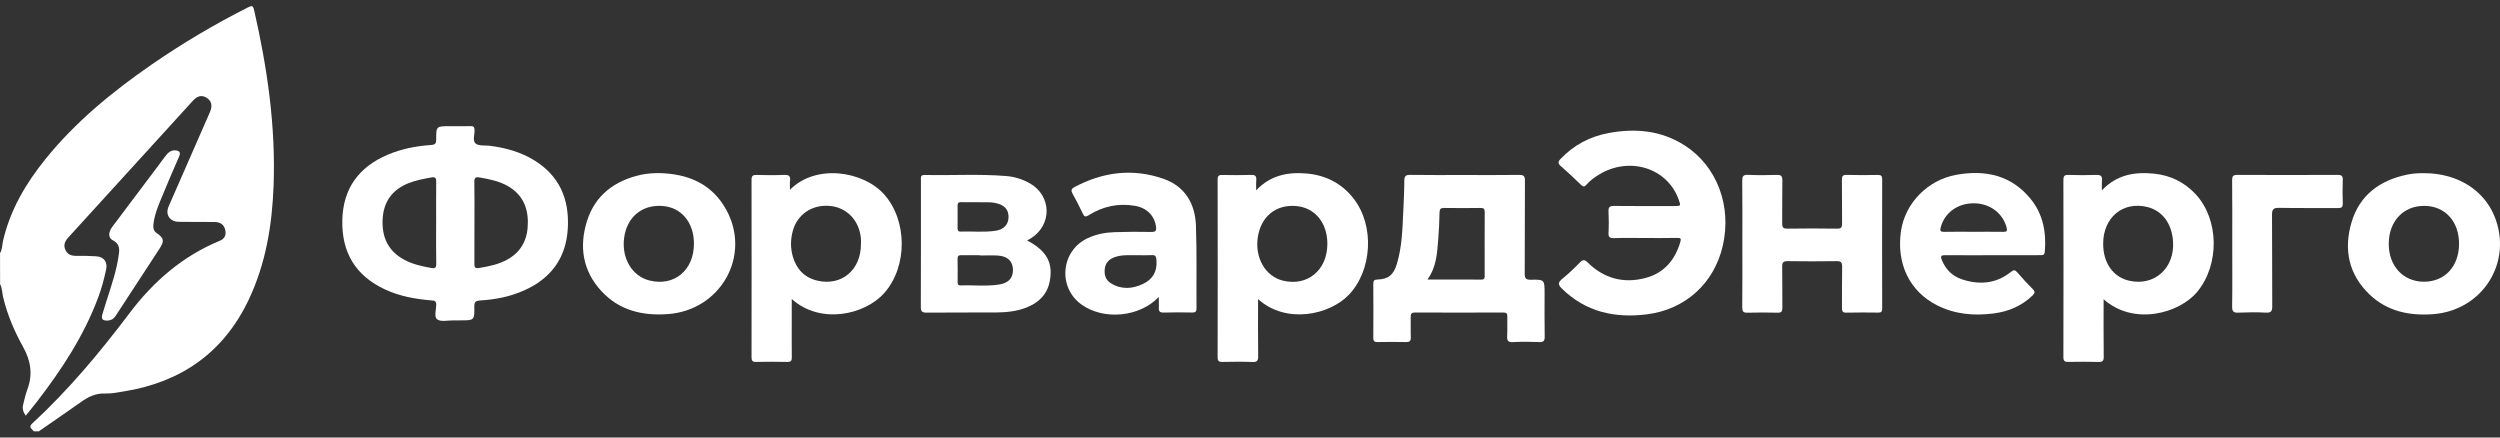
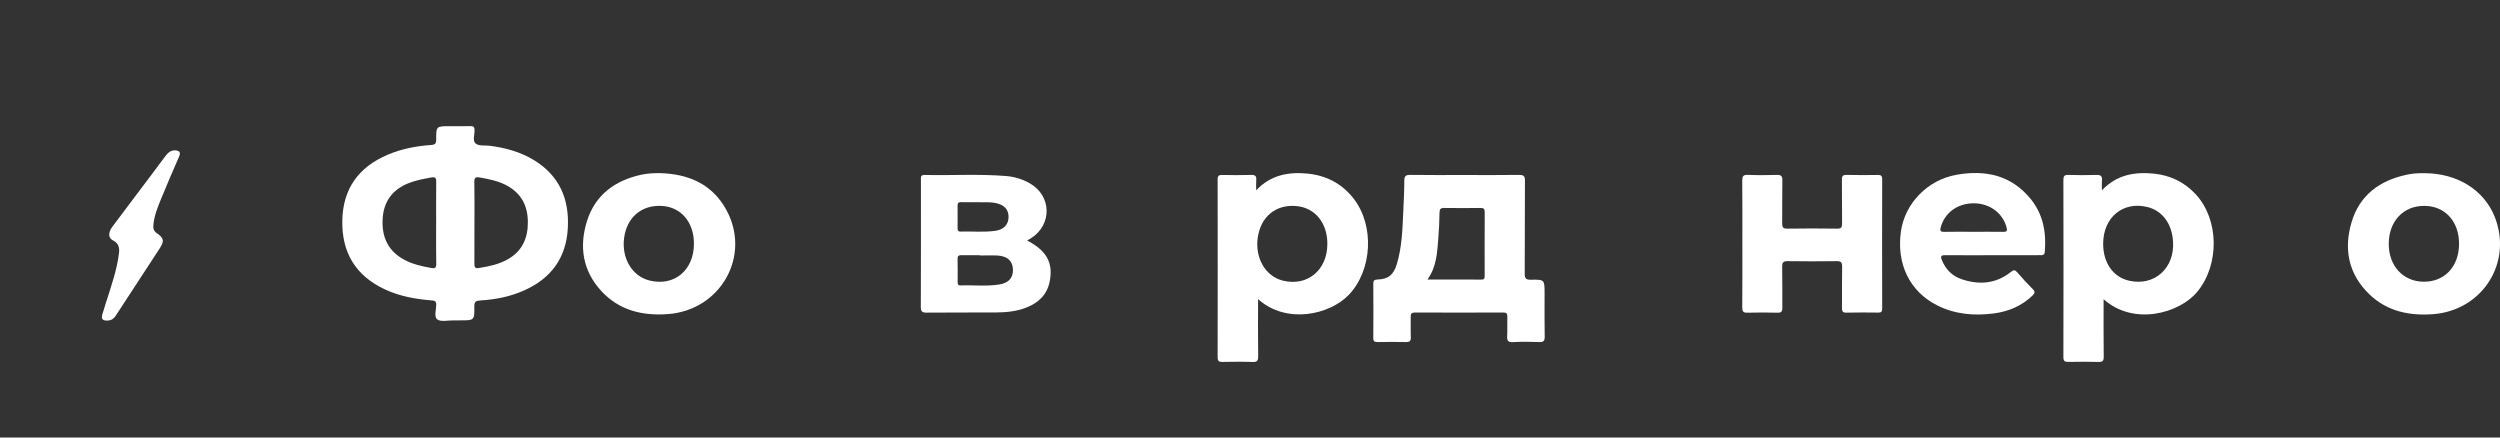
<svg xmlns="http://www.w3.org/2000/svg" fill="none" height="42" viewBox="0 0 240 42" width="240">
  <rect x="0" y="0" width="240" height="42" fill="#333333" stroke="none" />
  <g fill="#fff">
-     <path d="m.002 24.305c.222-.364.201-.787.29-1.183.681-2.957 2.176-5.502 4.061-7.836 2.91-3.607 6.458-6.5 10.25-9.12 2.941-2.028 6.009-3.844 9.199-5.455.386-.195.491-.185.597.275 1.267 5.555 2.08 11.158 1.864 16.871-.142 3.765-.745 7.446-2.376 10.894-2.408 5.085-6.479 7.937-11.992 8.824-.592.095-1.194.227-1.785.201-.903-.037-1.616.306-2.313.803-1.347.956-2.714 1.885-4.071 2.83-.158 0-.322 0-.481 0-.153-.232-.565-.37-.148-.755 3.475-3.205 6.49-6.817 9.331-10.582 2.302-3.052 5.096-5.481 8.665-6.955.465-.19.634-.539.539-1.003-.111-.549-.48-.797-1.035-.803-1.162-.005-2.318 0-3.48-.016-.718-.011-1.177-.57-1.014-1.22.058-.227.169-.444.264-.665 1.262-2.883 2.529-5.761 3.786-8.644.269-.618.158-1.067-.306-1.373-.449-.29-.882-.211-1.32.269-3.992 4.378-7.984 8.766-11.976 13.143-.322.354-.486.739-.269 1.193.201.428.57.57 1.035.565.639-.011 1.278 0 1.917.042.745.048 1.109.544.956 1.267-.195.898-.428 1.78-.745 2.64-1.384 3.723-3.533 6.992-5.946 10.112-.327.422-.665.834-1.024 1.283-.264-.359-.343-.692-.253-1.056.121-.48.222-.977.396-1.436.544-1.426.349-2.762-.38-4.071-.845-1.521-1.531-3.105-1.933-4.805-.1-.417-.084-.861-.296-1.252-.005-.987-.005-1.985-.005-2.983z" />
    <path d="m43.682 30.759c-.058 0-.121 0-.179 0-.517-.011-1.162.158-1.516-.09-.348-.243-.111-.929-.106-1.415 0-.386-.195-.396-.48-.417-1.521-.127-3.01-.391-4.404-1.035-2.852-1.315-4.203-3.549-4.135-6.664.069-3.042 1.579-5.096 4.341-6.279 1.336-.57 2.746-.84 4.187-.94.396-.026.491-.158.486-.533-.005-1.273.011-1.273 1.32-1.273.66 0 1.32.016 1.98-.005.296-.011.37.1.38.375.021.449-.222 1.04.116 1.304.306.243.876.153 1.331.206 1.5.19 2.941.581 4.24 1.368 2.45 1.489 3.422 3.733 3.269 6.527-.153 2.878-1.611 4.848-4.219 6.004-1.331.591-2.741.866-4.182.951-.428.026-.581.121-.576.581.021 1.331-.005 1.331-1.315 1.331-.179.005-.359.005-.539.005zm-1.811-9.331c0-1.336-.011-2.667.005-4.003.005-.354-.106-.449-.449-.391-.766.137-1.531.275-2.255.57-1.542.634-2.355 1.785-2.44 3.438-.09 1.721.523 3.068 2.102 3.908.803.428 1.679.613 2.566.776.364.069.491-.021.48-.412-.026-1.299-.011-2.593-.011-3.886zm3.675-.053c0 1.315.005 2.63-.005 3.939-.005.322.058.475.428.417.966-.158 1.922-.348 2.788-.845 1.394-.797 1.933-2.044 1.917-3.596-.011-1.516-.613-2.693-1.959-3.448-.829-.465-1.748-.644-2.677-.808-.412-.069-.512.058-.502.454.026 1.299.011 2.593.011 3.886z" />
    <path d="m140.612 16.801c1.738 0 3.48.016 5.217-.011.449-.005.571.116.565.565-.021 2.968 0 5.935-.021 8.908-.005.47.122.602.592.591 1.315-.026 1.315-.005 1.315 1.331 0 1.373-.016 2.751.01 4.124.011.428-.127.544-.538.528-.84-.032-1.68-.042-2.519.005-.481.026-.565-.158-.544-.581.031-.618-.005-1.236.016-1.853.01-.311-.09-.412-.407-.407-2.82.011-5.634.011-8.454 0-.364 0-.428.148-.417.459.016.639-.016 1.278.01 1.912.016.375-.116.475-.48.465-.898-.021-1.801-.016-2.699 0-.295.005-.422-.063-.422-.391.016-1.732.01-3.469 0-5.201 0-.312.09-.401.407-.412 1.04-.032 1.547-.449 1.864-1.521.475-1.6.528-3.258.602-4.911.047-1.014.1-2.028.105-3.047 0-.433.116-.576.576-.565 1.742.026 3.48.011 5.222.011zm-3.575 10.033c1.812 0 3.507-.005 5.196.005.301 0 .296-.18.296-.391 0-2.028-.011-4.061.005-6.088 0-.322-.116-.401-.417-.396-1.156.016-2.318.016-3.474 0-.344-.005-.439.106-.449.438-.016.855-.048 1.711-.122 2.561-.111 1.299-.148 2.63-1.035 3.871z" />
-     <path d="m75.838 18.216c2.498-2.524 7.034-1.79 9.03.433 2.249 2.508 2.271 6.928.032 9.468-1.859 2.112-6.136 3.068-8.892.586v2.065c0 1.178-.011 2.355.005 3.527.005.322-.074.46-.433.449-.998-.021-2.001-.021-2.999 0-.354.005-.433-.127-.433-.449.005-5.682.011-11.364 0-17.046 0-.385.143-.465.491-.454.877.021 1.758.032 2.64-.005.449-.016.623.106.565.56-.037.253-.005.517-.005.866zm6.812 5.222c0-.179.016-.359 0-.539-.158-1.737-1.347-2.983-2.989-3.131-1.69-.148-3.11.797-3.549 2.387-.227.824-.238 1.658 0 2.477.348 1.199 1.109 2.017 2.35 2.308 2.324.549 4.193-1.019 4.188-3.501z" />
    <path d="m120.774 28.715c0 1.88-.016 3.675.01 5.465.006.438-.095.591-.559.57-.956-.037-1.917-.021-2.878-.005-.328.005-.454-.079-.454-.433.01-5.698.01-11.395 0-17.093 0-.359.137-.433.459-.422.919.016 1.838.026 2.756-.005.412-.016.528.132.492.512-.027.275-.006.549-.006.966 1.384-1.463 3.063-1.774 4.869-1.611 1.838.169 3.364.956 4.499 2.424 2.017 2.614 1.764 6.87-.47 9.215-1.843 1.927-5.999 2.857-8.718.417zm6.653-5.312c0-2.038-1.22-3.496-3.041-3.628-1.928-.143-3.343 1.03-3.639 3.01-.29 1.97.724 3.728 2.392 4.151 2.366.591 4.288-.993 4.288-3.533z" />
-     <path d="m157.897 22.848c-.977 0-1.959-.021-2.936.011-.407.011-.571-.079-.544-.517.037-.676.031-1.357 0-2.033-.021-.412.1-.544.528-.539 1.917.021 3.839.011 5.756.011.675 0 .681-.005.438-.66-1.098-3.01-4.732-4.135-7.636-2.36-.443.269-.866.581-1.209.972-.195.222-.312.211-.518.011-.628-.613-1.267-1.214-1.927-1.79-.296-.253-.301-.417-.032-.702 1.273-1.331 2.82-2.149 4.616-2.482 2.576-.475 5.058-.254 7.318 1.204 3.079 1.991 4.51 5.787 3.639 9.605-.819 3.601-3.591 6.146-7.314 6.601-3.052.375-5.84-.227-8.121-2.461-.391-.38-.412-.602.026-.956.591-.475 1.141-1.003 1.669-1.547.301-.306.454-.327.787 0 1.547 1.516 3.416 2.022 5.512 1.473 1.801-.47 2.857-1.727 3.369-3.48.095-.322-.005-.375-.295-.37-1.046.021-2.086.011-3.126.011z" />
    <path d="m201.946 28.726c0 1.891-.011 3.707.011 5.518.005.386-.095.512-.497.502-.956-.026-1.917-.021-2.878-.005-.332.005-.496-.042-.496-.444.016-5.677.01-11.353 0-17.03 0-.359.095-.486.47-.475.898.026 1.801.032 2.698 0 .428-.016.576.121.534.539-.027.269-.006.544-.006.94 1.431-1.51 3.158-1.79 5.006-1.6 1.563.158 2.915.813 3.992 1.97 2.271 2.445 2.303 6.764.164 9.362-1.711 2.08-6.099 3.306-8.998.723zm-.042-5.339c-.006 1.843.945 3.205 2.487 3.559 2.434.56 4.404-1.209 4.219-3.792-.121-1.716-1.035-2.931-2.471-3.284-2.34-.57-4.23.998-4.235 3.517z" />
    <path d="m98.606 23.086c1.89.993 2.524 2.16 2.159 3.96-.258 1.273-1.098 2.043-2.265 2.492-.924.359-1.901.449-2.883.459-2.218.016-4.436-.011-6.653.016-.454.005-.565-.121-.565-.565.016-4.045.011-8.09.011-12.135 0-.248-.074-.528.359-.517 2.598.058 5.196-.106 7.789.1.803.063 1.568.29 2.276.686 2.128 1.188 2.202 3.992.132 5.296-.1.058-.206.116-.359.206zm-4.541 1.442c0-.011 0-.021 0-.026-.581 0-1.157.005-1.737-.005-.259-.005-.412.042-.401.354.016.734.011 1.473.005 2.212 0 .206.032.348.29.338 1.236-.048 2.477.106 3.707-.09.903-.143 1.331-.634 1.315-1.421-.021-.813-.496-1.288-1.436-1.357-.586-.037-1.167-.005-1.742-.005zm-.259-5.117c-.57 0-1.051.011-1.526-.005-.253-.005-.359.069-.354.338.011.713.005 1.431 0 2.149 0 .211.042.343.29.338 1.114-.037 2.234.085 3.343-.074.824-.121 1.262-.613 1.262-1.336 0-.713-.401-1.141-1.204-1.32-.628-.143-1.267-.058-1.811-.09z" />
    <path d="m167.267 23.345c0-1.991.01-3.987-.011-5.978-.005-.428.074-.602.549-.581.919.042 1.838.032 2.757.005.412-.011.549.095.544.523-.027 1.373 0 2.751-.016 4.124-.005.375.079.517.486.512 1.6-.026 3.2-.021 4.794 0 .375.005.47-.116.47-.475-.016-1.394 0-2.788-.016-4.188-.005-.338.043-.507.449-.496.998.026 1.996.021 3 .005.311-.005.417.09.417.407-.011 4.145-.011 8.29 0 12.436 0 .296-.106.375-.386.37-1.019-.011-2.038-.021-3.057.005-.37.011-.417-.153-.417-.465.01-1.315-.011-2.63.016-3.945.005-.417-.117-.544-.539-.533-1.558.026-3.116.021-4.679 0-.411-.005-.549.1-.538.528.026 1.315 0 2.63.016 3.945.005.364-.095.486-.47.475-.961-.026-1.917-.026-2.878 0-.402.011-.502-.116-.502-.507.021-2.059.011-4.114.011-6.168z" />
    <path d="m191.313 24.501c-1.521 0-3.037.011-4.557-.005-.396-.005-.497.079-.338.47.359.887.982 1.521 1.864 1.827 1.684.576 3.311.47 4.752-.681.296-.238.417-.206.644.058.465.544.956 1.072 1.463 1.579.248.248.217.396-.021.623-1.051 1.009-2.313 1.537-3.739 1.721-1.879.238-3.712.085-5.428-.787-2.63-1.331-3.913-3.982-3.459-7.118.386-2.661 2.545-4.911 5.312-5.407 2.773-.496 5.27.026 7.134 2.313 1.199 1.468 1.516 3.211 1.363 5.064-.032.37-.243.338-.486.338-1.505.005-3.005.005-4.504.005zm-1.87-2.249c.961 0 1.917-.011 2.878.005.344.005.396-.095.312-.417-.359-1.373-1.6-2.308-3.116-2.323-1.568-.016-2.814.887-3.2 2.281-.111.401-.01.47.375.459.914-.021 1.833-.005 2.751-.005z" />
    <path d="m232.768 16.627c3.115.011 5.666 1.584 6.706 4.145 1.78 4.393-1.135 9.035-5.909 9.389-2.281.169-4.399-.275-6.099-1.901-2.012-1.933-2.487-4.335-1.716-6.928.771-2.593 2.688-4.003 5.286-4.557.57-.132 1.151-.158 1.732-.148zm-.011 3.137c-2.028-.021-3.427 1.463-3.437 3.628-.011 2.133 1.373 3.638 3.353 3.654 2.006.011 3.374-1.442 3.395-3.601.021-2.165-1.325-3.665-3.311-3.681z" />
    <path d="m63.292 16.618c2.756.063 5.053 1.014 6.432 3.522 2.418 4.404-.528 9.642-5.603 10.012-2.445.18-4.673-.348-6.389-2.207-1.801-1.954-2.154-4.288-1.373-6.748.797-2.503 2.683-3.871 5.201-4.425.565-.121 1.146-.153 1.732-.153zm3.327 6.759c-.005-2.049-1.236-3.496-3.063-3.607-1.959-.121-3.385 1.088-3.644 3.089-.248 1.948.776 3.659 2.445 4.071 2.371.591 4.272-.993 4.261-3.554z" />
-     <path d="m111.241 28.508c-1.837 1.943-5.28 2.255-7.408.734-2.324-1.658-1.991-5.196.602-6.384.813-.375 1.674-.544 2.555-.57 1.178-.037 2.361-.048 3.538-.021.439.011.502-.153.449-.523-.153-1.051-.892-1.795-2.028-1.986-1.584-.269-3.068.048-4.414.892-.343.216-.449.153-.597-.169-.295-.628-.618-1.252-.956-1.859-.169-.301-.174-.481.164-.66 2.746-1.463 5.619-1.827 8.565-.792 2.054.723 3.026 2.392 3.1 4.489.095 2.651.032 5.302.053 7.952 0 .333-.138.396-.428.391-.898-.016-1.801-.026-2.698.005-.418.016-.523-.143-.486-.517.01-.296-.011-.591-.011-.982zm-2.086-4.008c-.66.021-1.409-.074-2.122.179-.523.185-.898.517-.972 1.104-.074.581.069 1.093.581 1.41 1.008.623 2.07.549 3.089.063.935-.444 1.384-1.209 1.288-2.281-.031-.343-.079-.507-.464-.481-.439.026-.882.005-1.4.005z" />
-     <path d="m214.296 23.396c0-2.033.01-4.061-.011-6.094-.005-.38.085-.512.491-.512 3.216.016 6.432.016 9.648 0 .364 0 .491.095.481.465-.027.755-.027 1.516 0 2.271.015.391-.148.454-.492.449-1.874-.016-3.754.016-5.629-.021-.575-.011-.676.179-.67.697.026 2.91 0 5.814.021 8.723.005.475-.085.665-.607.639-.877-.048-1.759-.037-2.635 0-.46.021-.613-.095-.608-.586.032-2.012.011-4.024.011-6.03z" />
    <path d="m16.76 14.431c.47.021.618.179.428.613-.602 1.368-1.188 2.741-1.753 4.119-.317.771-.623 1.552-.708 2.397-.037.333.016.618.333.829.681.465.729.76.264 1.468-1.252 1.917-2.508 3.839-3.76 5.756-.164.248-.322.502-.491.75-.18.264-.433.407-.755.412-.412.005-.639-.095-.491-.602.459-1.568 1.04-3.094 1.394-4.689.085-.386.153-.781.201-1.178.069-.528-.026-.956-.586-1.236-.454-.227-.454-.76-.058-1.294.723-.977 1.463-1.943 2.191-2.915.972-1.288 1.948-2.577 2.91-3.876.238-.327.517-.549.882-.554z" />
  </g>
</svg>